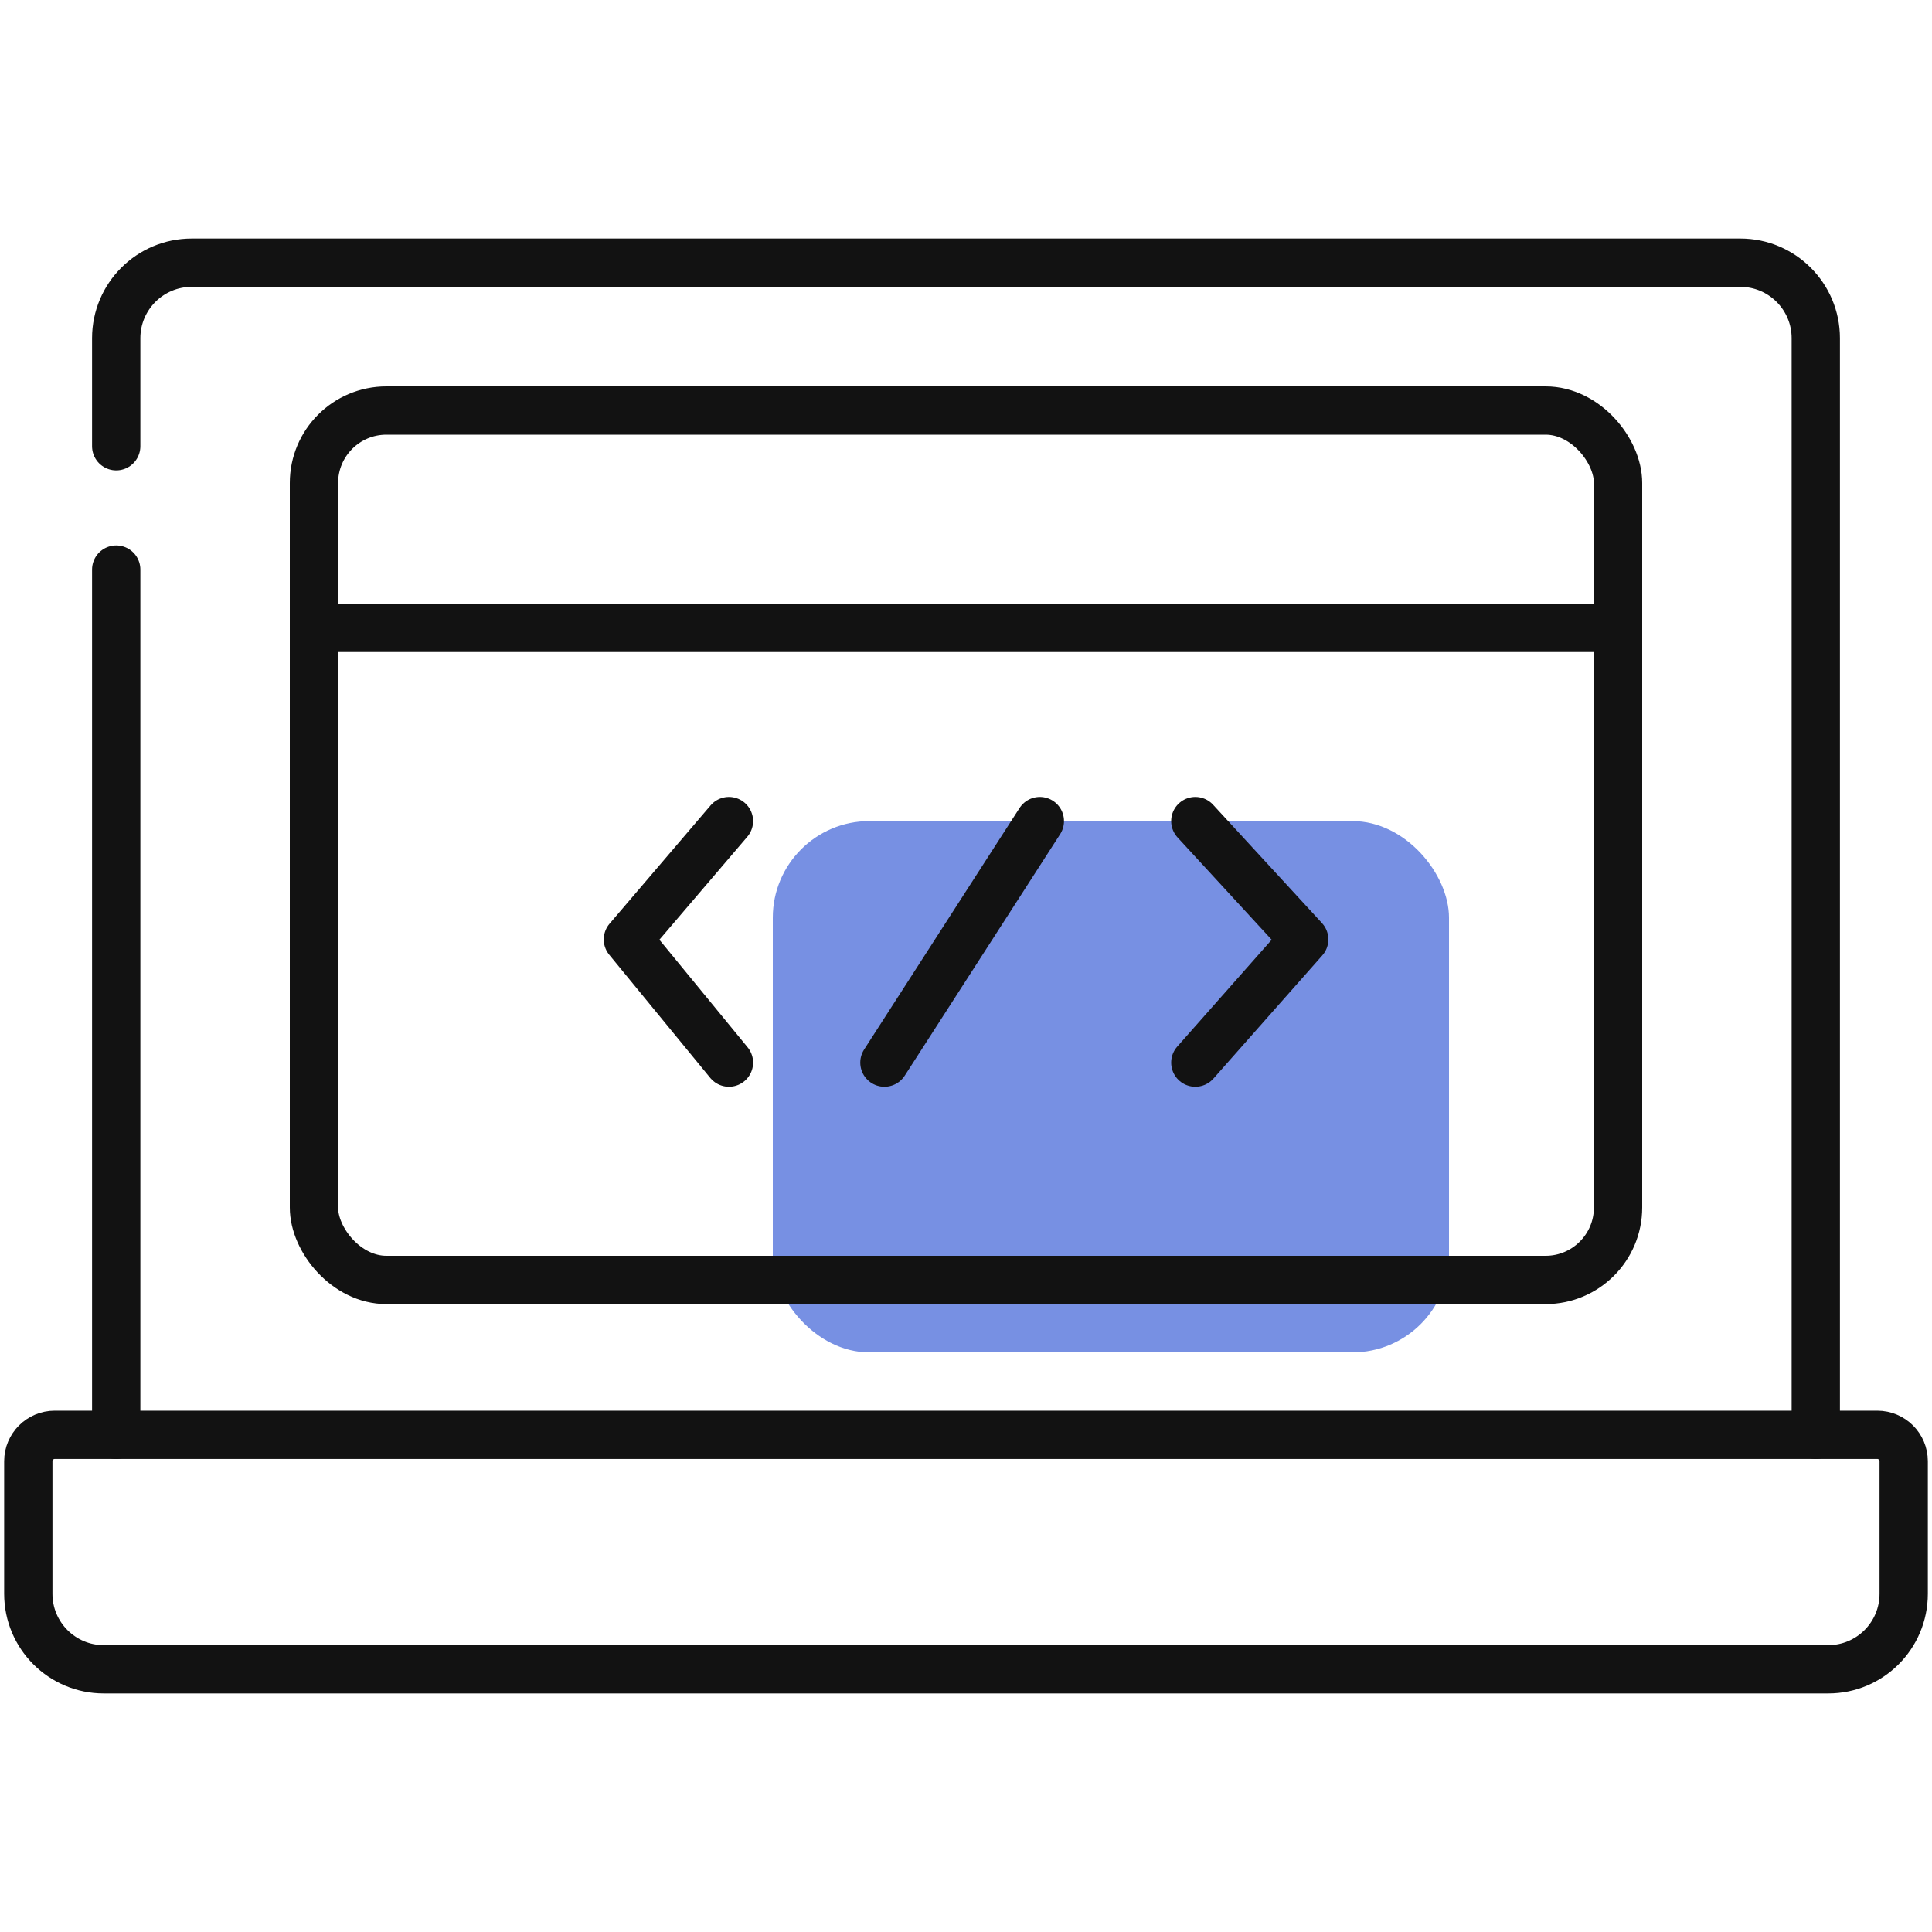
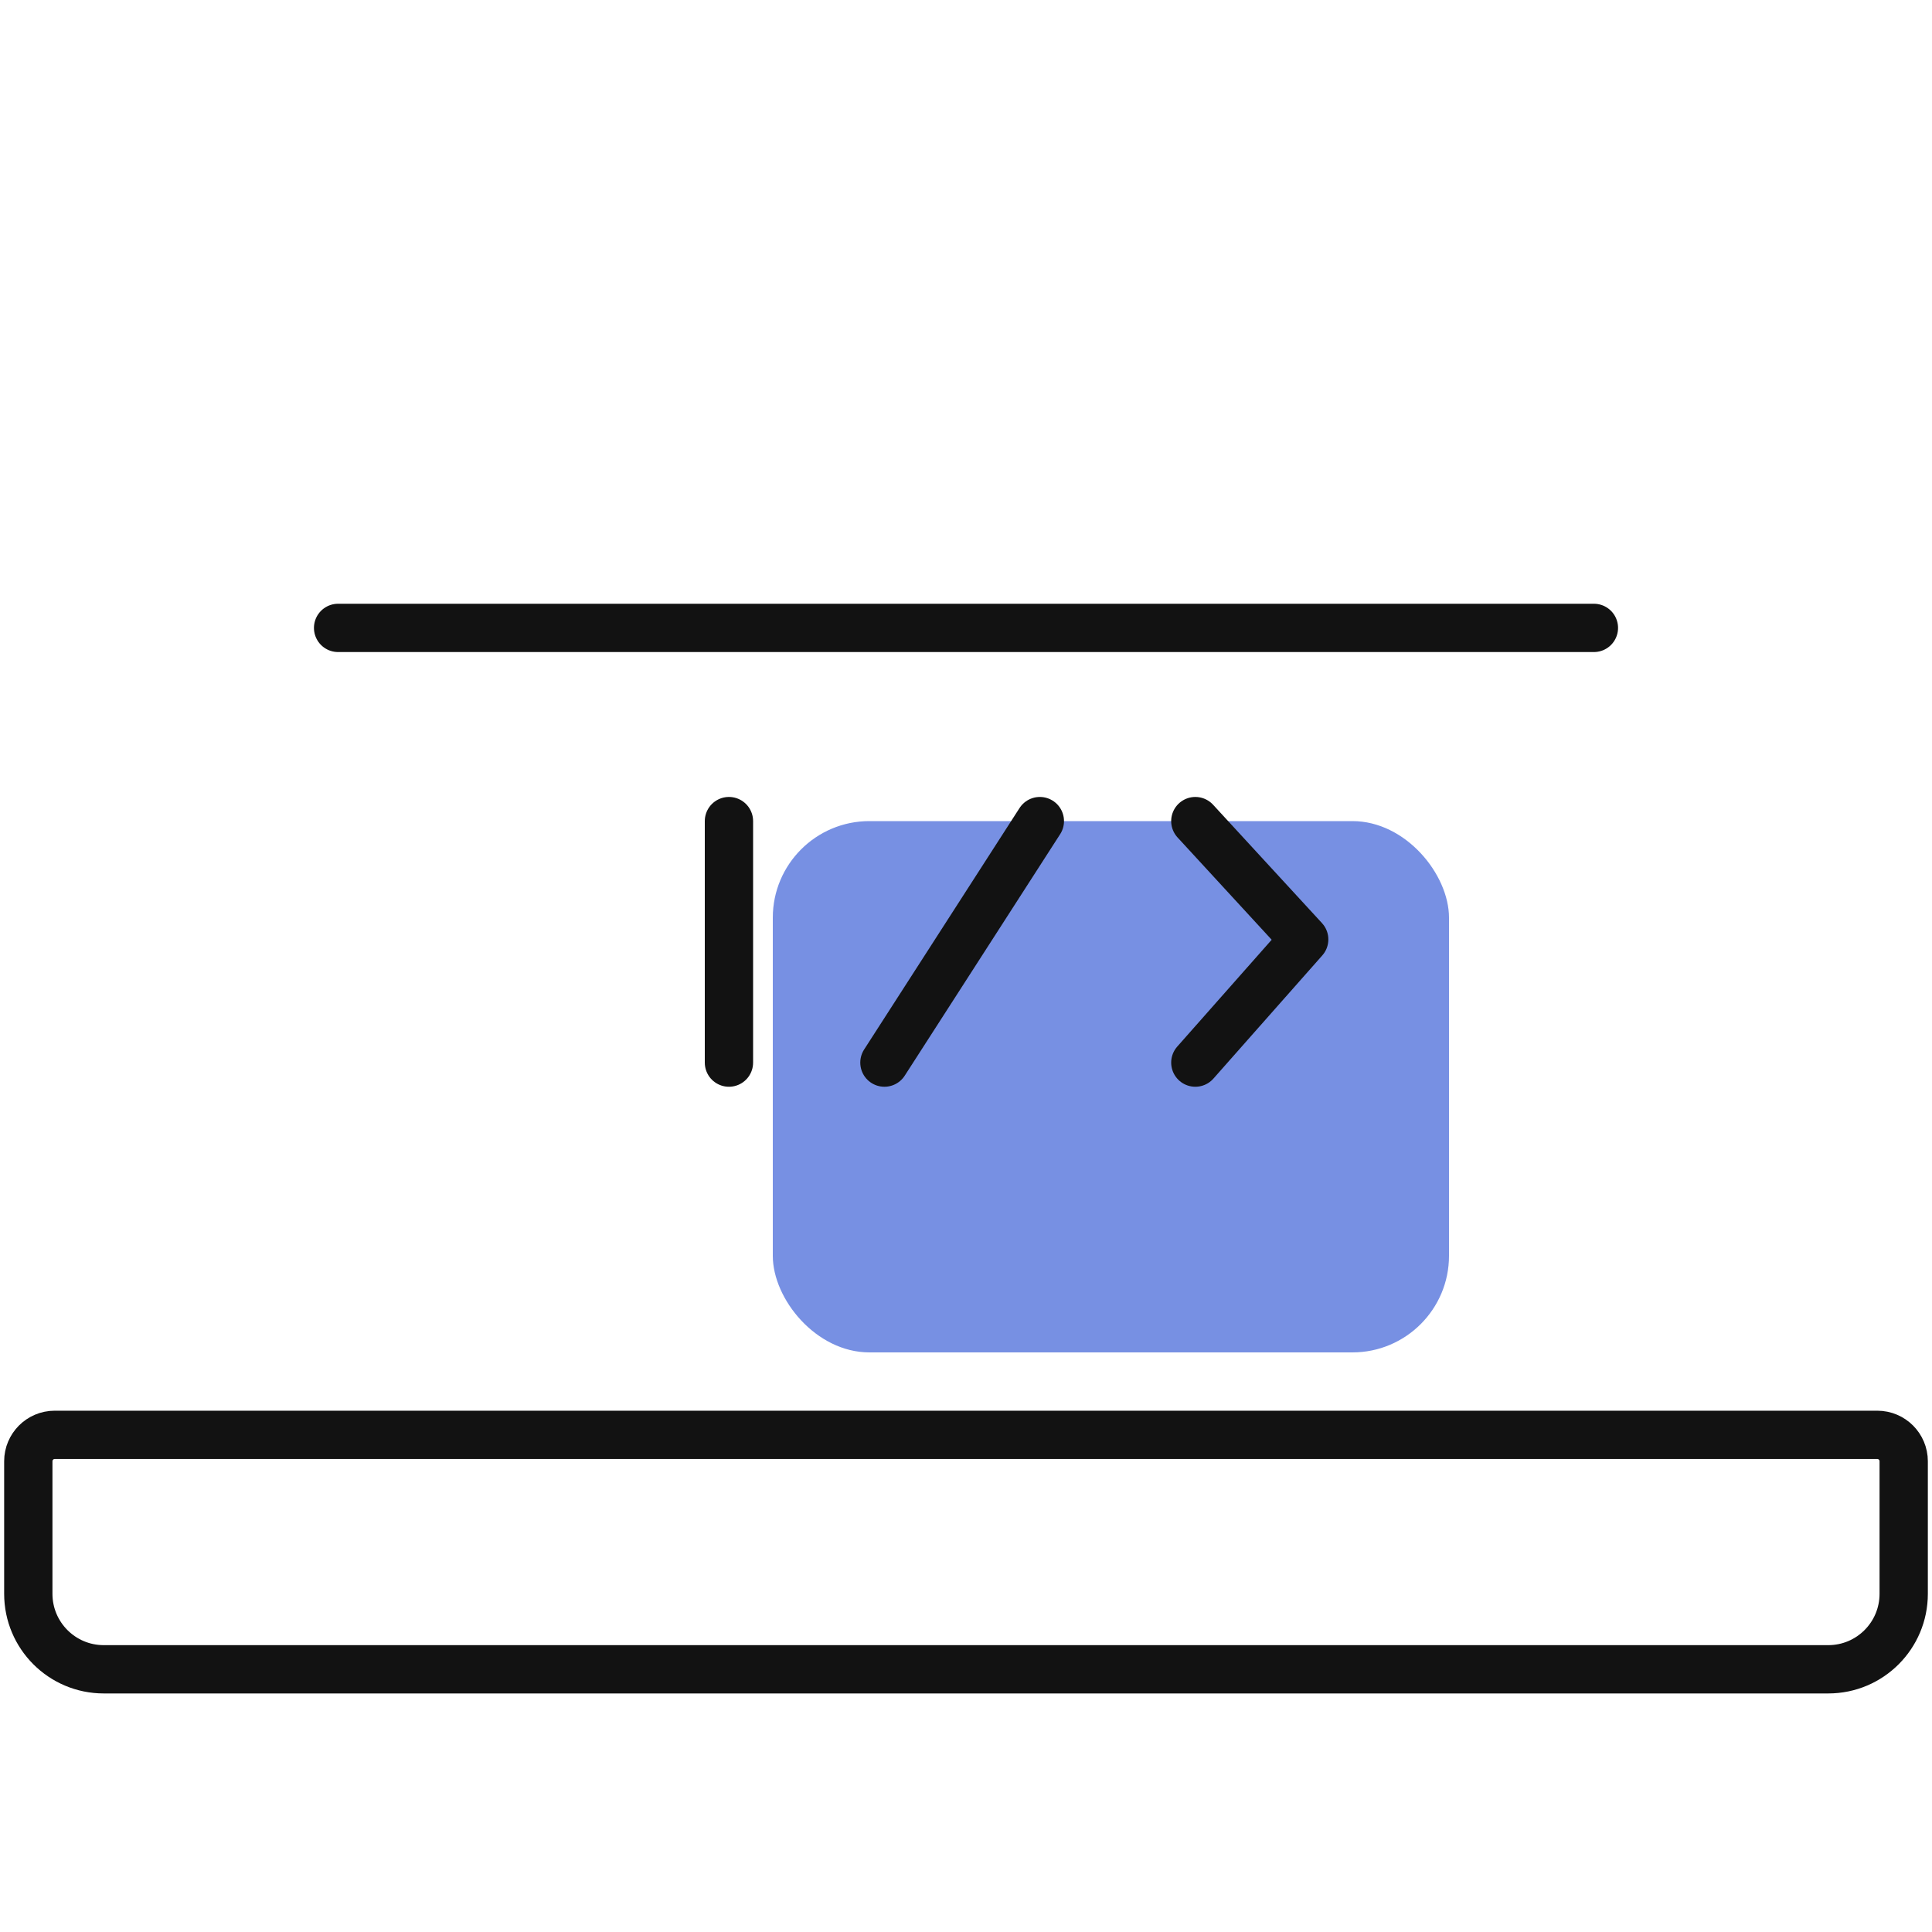
<svg xmlns="http://www.w3.org/2000/svg" width="40" height="40" viewBox="0 0 40 40" fill="none">
  <rect opacity="0.65" x="16" y="17" width="14" height="11" rx="2" fill="#2F55D4" />
-   <path d="M2.406 9.239V7.002C2.406 6.139 3.106 5.439 3.969 5.439H36.032C36.895 5.439 37.594 6.139 37.594 7.002V29.707" stroke="#121212" stroke-miterlimit="10" stroke-linecap="round" stroke-linejoin="round" />
-   <path d="M2.406 29.707V11.793" stroke="#121212" stroke-miterlimit="10" stroke-linecap="round" stroke-linejoin="round" />
  <path d="M24.764 34.561H2.148C1.285 34.561 0.586 33.861 0.586 32.998V30.254C0.586 29.952 0.831 29.707 1.133 29.707H38.867C39.169 29.707 39.414 29.952 39.414 30.254V32.998C39.414 33.861 38.715 34.561 37.852 34.561H24.764Z" stroke="#121212" stroke-miterlimit="10" stroke-linecap="round" stroke-linejoin="round" />
  <path d="M7 13H33" stroke="#121212" stroke-miterlimit="10" stroke-linecap="round" stroke-linejoin="round" />
  <path d="M21.529 17L18.311 22" stroke="#121212" stroke-miterlimit="10" stroke-linecap="round" stroke-linejoin="round" />
  <path d="M24.748 17L27.002 19.45L24.748 22" stroke="#121212" stroke-miterlimit="10" stroke-linecap="round" stroke-linejoin="round" />
-   <path d="M15.092 17L13 19.45L15.092 22" stroke="#121212" stroke-miterlimit="10" stroke-linecap="round" stroke-linejoin="round" />
-   <rect x="6.5" y="8.5" width="27" height="18" rx="1.5" stroke="#121212" />
+   <path d="M15.092 17L15.092 22" stroke="#121212" stroke-miterlimit="10" stroke-linecap="round" stroke-linejoin="round" />
</svg>